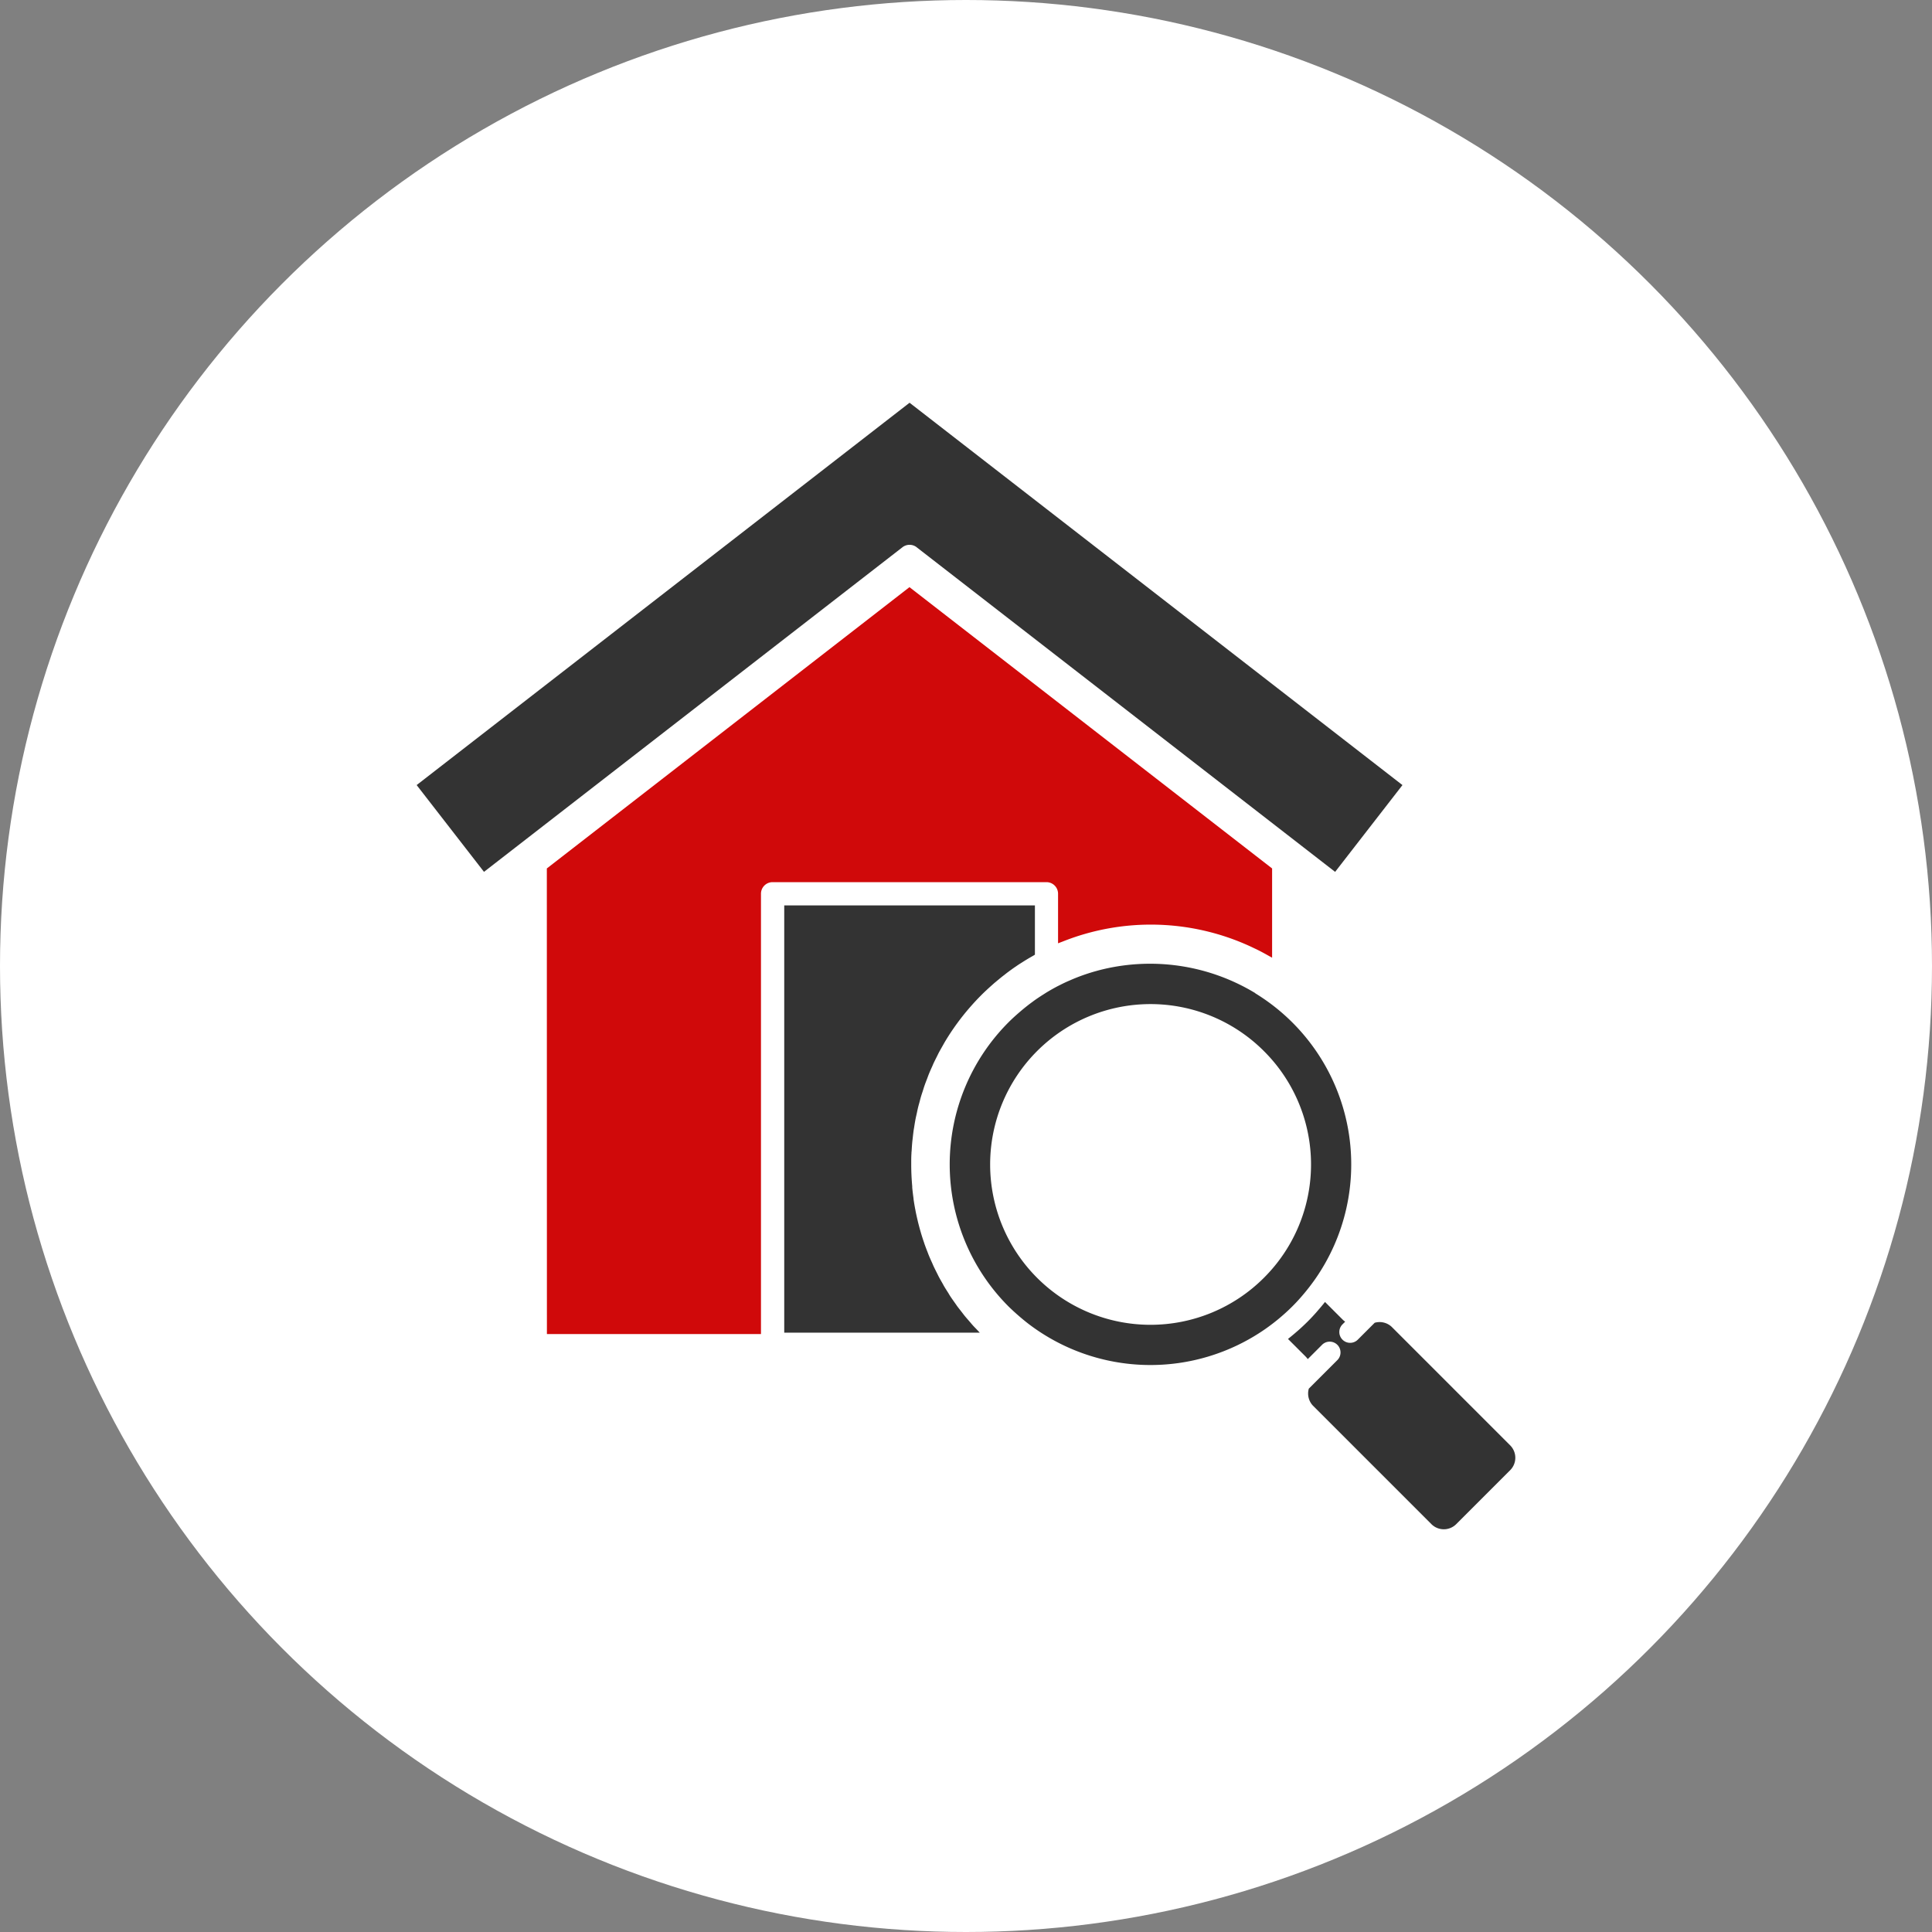
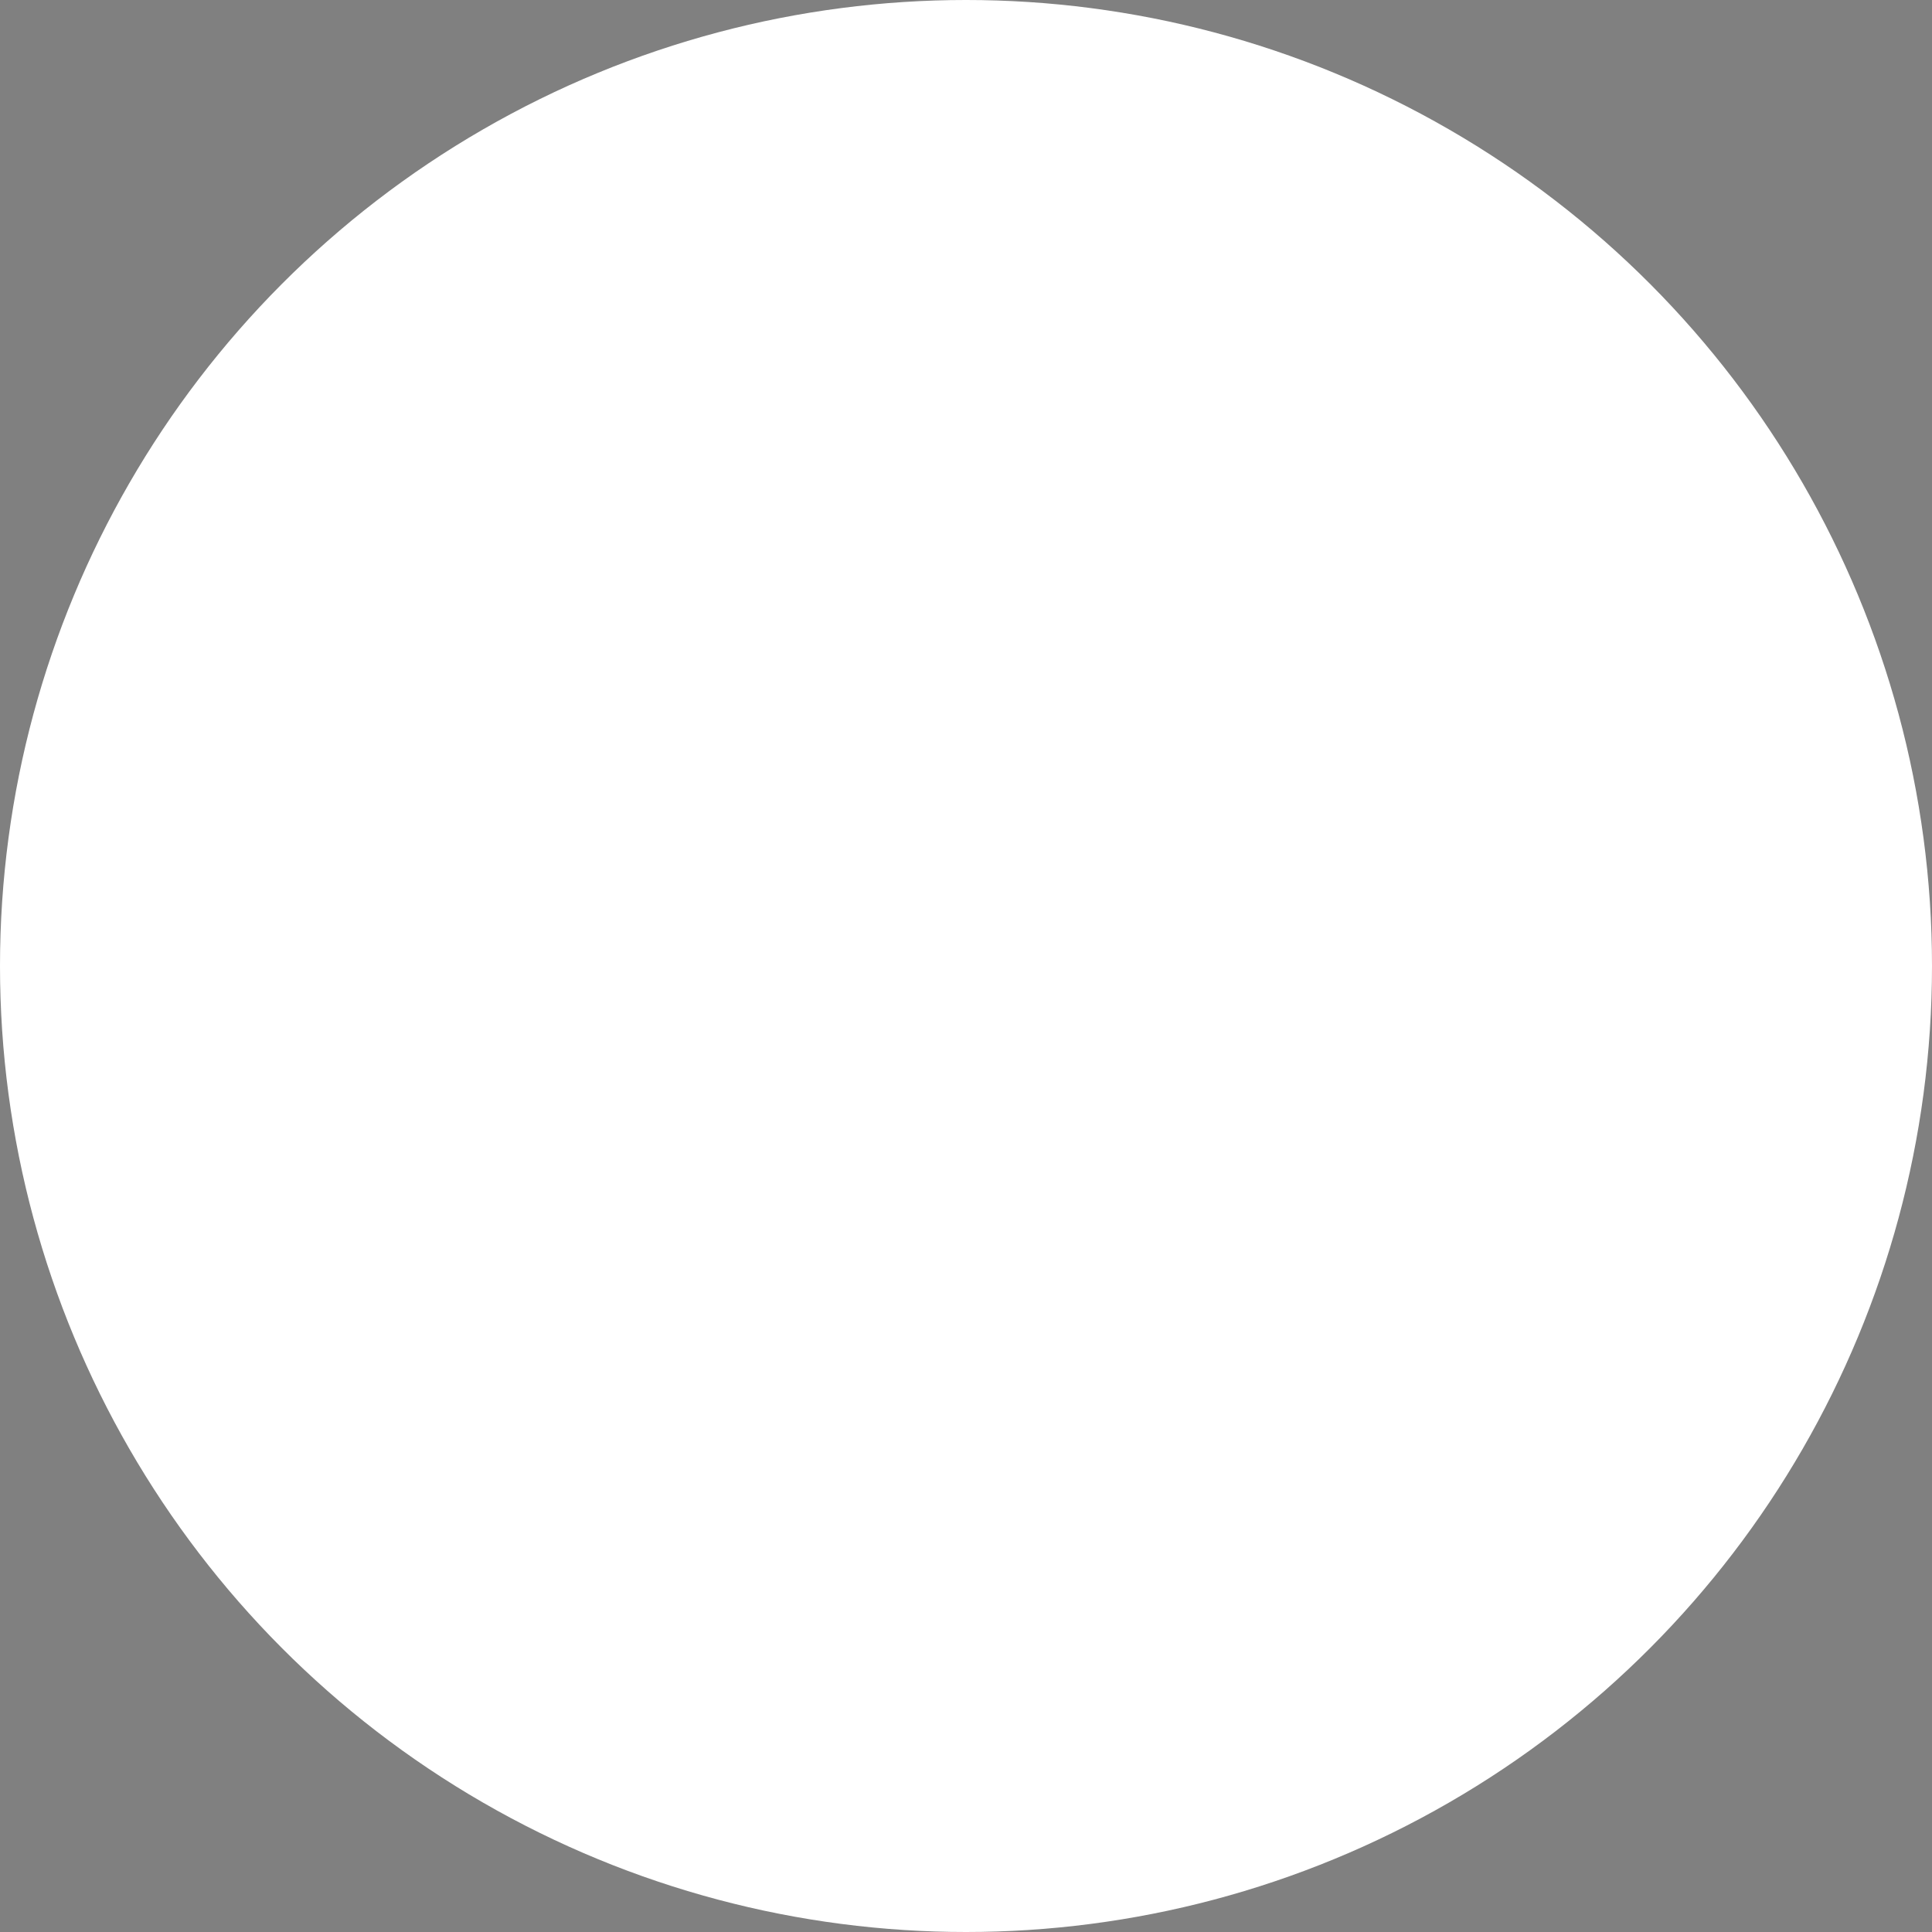
<svg xmlns="http://www.w3.org/2000/svg" width="100" height="100" viewBox="0 0 100 100">
  <rect x="0" y="0" width="100" height="100" fill="#808080" stroke="none" />
  <defs>
    <clipPath id="a">
-       <rect width="56.867" height="58.307" fill="none" />
-     </clipPath>
+       </clipPath>
  </defs>
  <g transform="translate(-679 -2457)">
    <circle cx="50" cy="50" r="50" transform="translate(679 2457)" fill="#fff" />
    <g transform="translate(700.566 2477.846)">
      <g clip-path="url(#a)">
-         <path d="M110.64,116.061a1.323,1.323,0,0,1,.122.143l.726-.726a.56.56,0,1,1,.791.792l-1.463,1.463a.912.912,0,0,0,.21.877l6.136,6.137a.909.909,0,0,0,1.283,0l2.794-2.794a.909.909,0,0,0,0-1.284l-6.136-6.137a.915.915,0,0,0-.877-.209l-.875.875a.56.56,0,1,1-.792-.792l.138-.138a1.291,1.291,0,0,1-.143-.122l-.9-.9-.014.018q-.184.231-.38.454c-.019.022-.037.045-.057.067-.144.162-.293.322-.449.477s-.316.305-.479.45l-.057.049q-.229.2-.465.388l-.014.012Z" transform="translate(-64.638 -66.703)" fill="#333" />
        <path d="M25.882,7.482l21.658,16.8,3.485-4.492L25.513,0,0,19.789l3.485,4.492,21.658-16.8a.6.6,0,0,1,.74,0" fill="#333" />
        <path d="M82.946,72.174a10.506,10.506,0,0,0-8.138-1.169l-.075.021a10.189,10.189,0,0,0-1.242.429l-.17.074q-.236.1-.467.219l-.119.059c-.211.109-.418.227-.62.35L72,72.231c-.2.126-.4.257-.589.4l-.017.012c-.195.142-.383.293-.568.449l-.122.105c-.182.158-.361.321-.532.492a10.405,10.405,0,0,0,0,14.7c.084.084.171.163.257.244.231.212.5.443.772.654a10.412,10.412,0,0,0,12.277.265q.367-.258.708-.542l.037-.032c.225-.189.441-.386.645-.59s.4-.417.585-.64l.038-.044q.281-.337.538-.7a10.377,10.377,0,0,0-2.473-14.418c-.176-.126-.356-.245-.539-.36l-.068-.042m.442,14.73a8.3,8.3,0,1,1,0-11.743,8.278,8.278,0,0,1,0,11.743" transform="translate(-39.541 -41.617)" fill="#333" />
        <path d="M16.405,61.885h11.08V39.094a.6.6,0,0,1,.6-.6H42.262a.6.6,0,0,1,.6.6v2.566c.033-.014.068-.025.1-.039l.127-.048a12.32,12.32,0,0,1,9.773.269l.094.045c.149.071.3.142.443.219.126.066.251.136.375.206.055.032.112.06.167.092V37.785l-18.77-14.56-18.77,14.56Z" transform="translate(-9.663 -13.68)" fill="#d0090a" />
        <path d="M56.054,85.034c-.065-.072-.125-.145-.187-.217-.075-.088-.153-.173-.225-.263-.052-.063-.1-.129-.15-.193-.078-.1-.157-.2-.233-.3-.043-.06-.083-.121-.126-.18-.077-.109-.155-.218-.229-.329-.036-.054-.068-.109-.1-.164-.076-.119-.152-.238-.224-.359-.029-.048-.054-.1-.082-.148-.074-.129-.148-.257-.216-.388-.019-.038-.037-.076-.056-.114-.073-.143-.145-.286-.212-.432-.016-.032-.028-.066-.043-.1-.069-.152-.136-.3-.2-.457-.014-.034-.025-.067-.038-.1-.061-.154-.12-.308-.175-.464-.008-.023-.014-.048-.023-.071-.057-.166-.111-.333-.161-.5,0-.012-.007-.025-.01-.038-.052-.179-.1-.359-.145-.54-.006-.023-.01-.047-.016-.071-.041-.171-.079-.342-.112-.514,0-.014,0-.027-.007-.04-.035-.182-.066-.365-.092-.549,0-.009,0-.019,0-.028-.026-.187-.049-.375-.067-.563,0-.022,0-.045,0-.067-.034-.374-.052-.748-.052-1.123,0-.023,0-.047,0-.071,0-.175,0-.35.013-.525,0-.031,0-.061.007-.092.009-.168.02-.335.036-.5.005-.055.014-.11.019-.164.016-.143.031-.286.051-.428.007-.051.018-.1.025-.151.023-.146.046-.292.074-.437.018-.091.04-.182.06-.273s.043-.208.068-.312.051-.188.076-.282.051-.2.081-.3.06-.185.09-.278.061-.2.095-.294c.04-.116.086-.23.13-.345.028-.073.053-.147.082-.219.057-.141.119-.279.182-.418.02-.046.039-.092.059-.138.06-.127.124-.254.187-.379.028-.055.053-.111.082-.166.081-.154.167-.3.254-.456.015-.026.029-.053.044-.079a12.351,12.351,0,0,1,1.443-1.968l.032-.037q.213-.235.439-.462c.187-.187.381-.364.576-.537.052-.046.1-.091.158-.136q.243-.207.493-.4c.044-.033.085-.067.129-.1q.318-.238.647-.453l.095-.059q.287-.184.584-.35c.031-.018.06-.038.091-.055V63.307H46.3V85.422H56.422c-.051-.052-.1-.105-.15-.158-.073-.076-.148-.151-.218-.229" transform="translate(-27.274 -37.289)" fill="#333" />
      </g>
    </g>
  </g>
</svg>